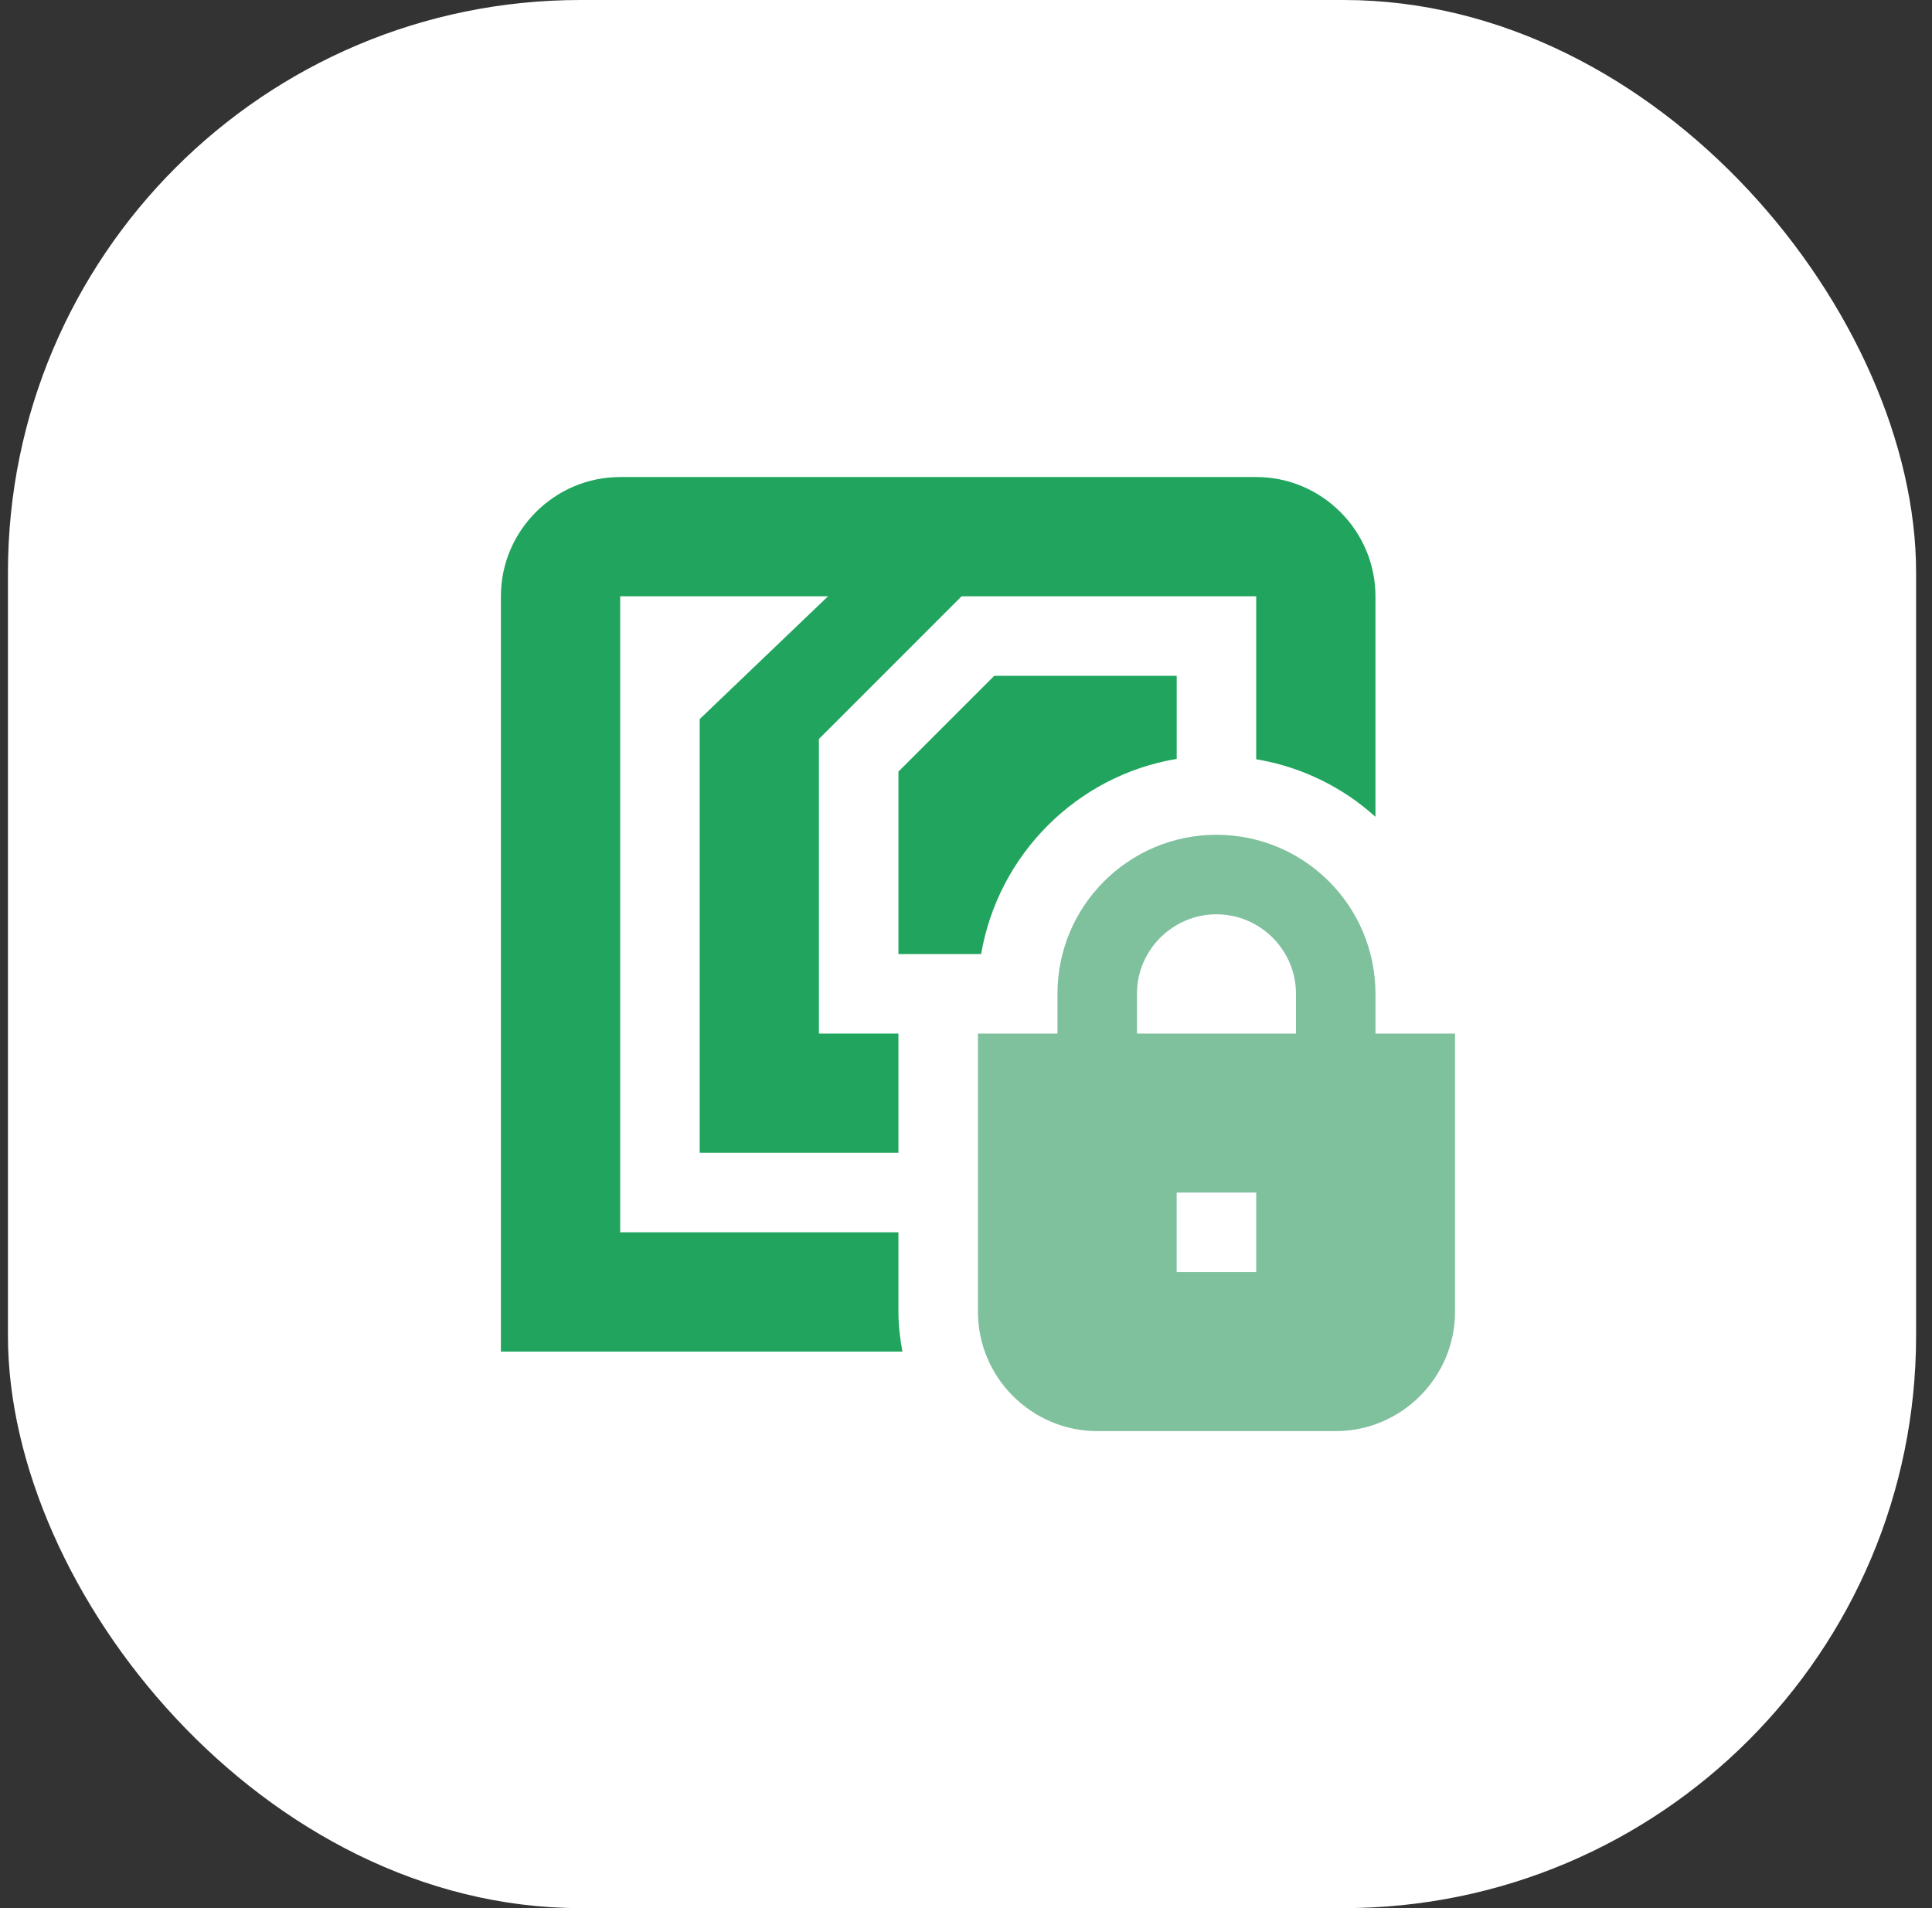
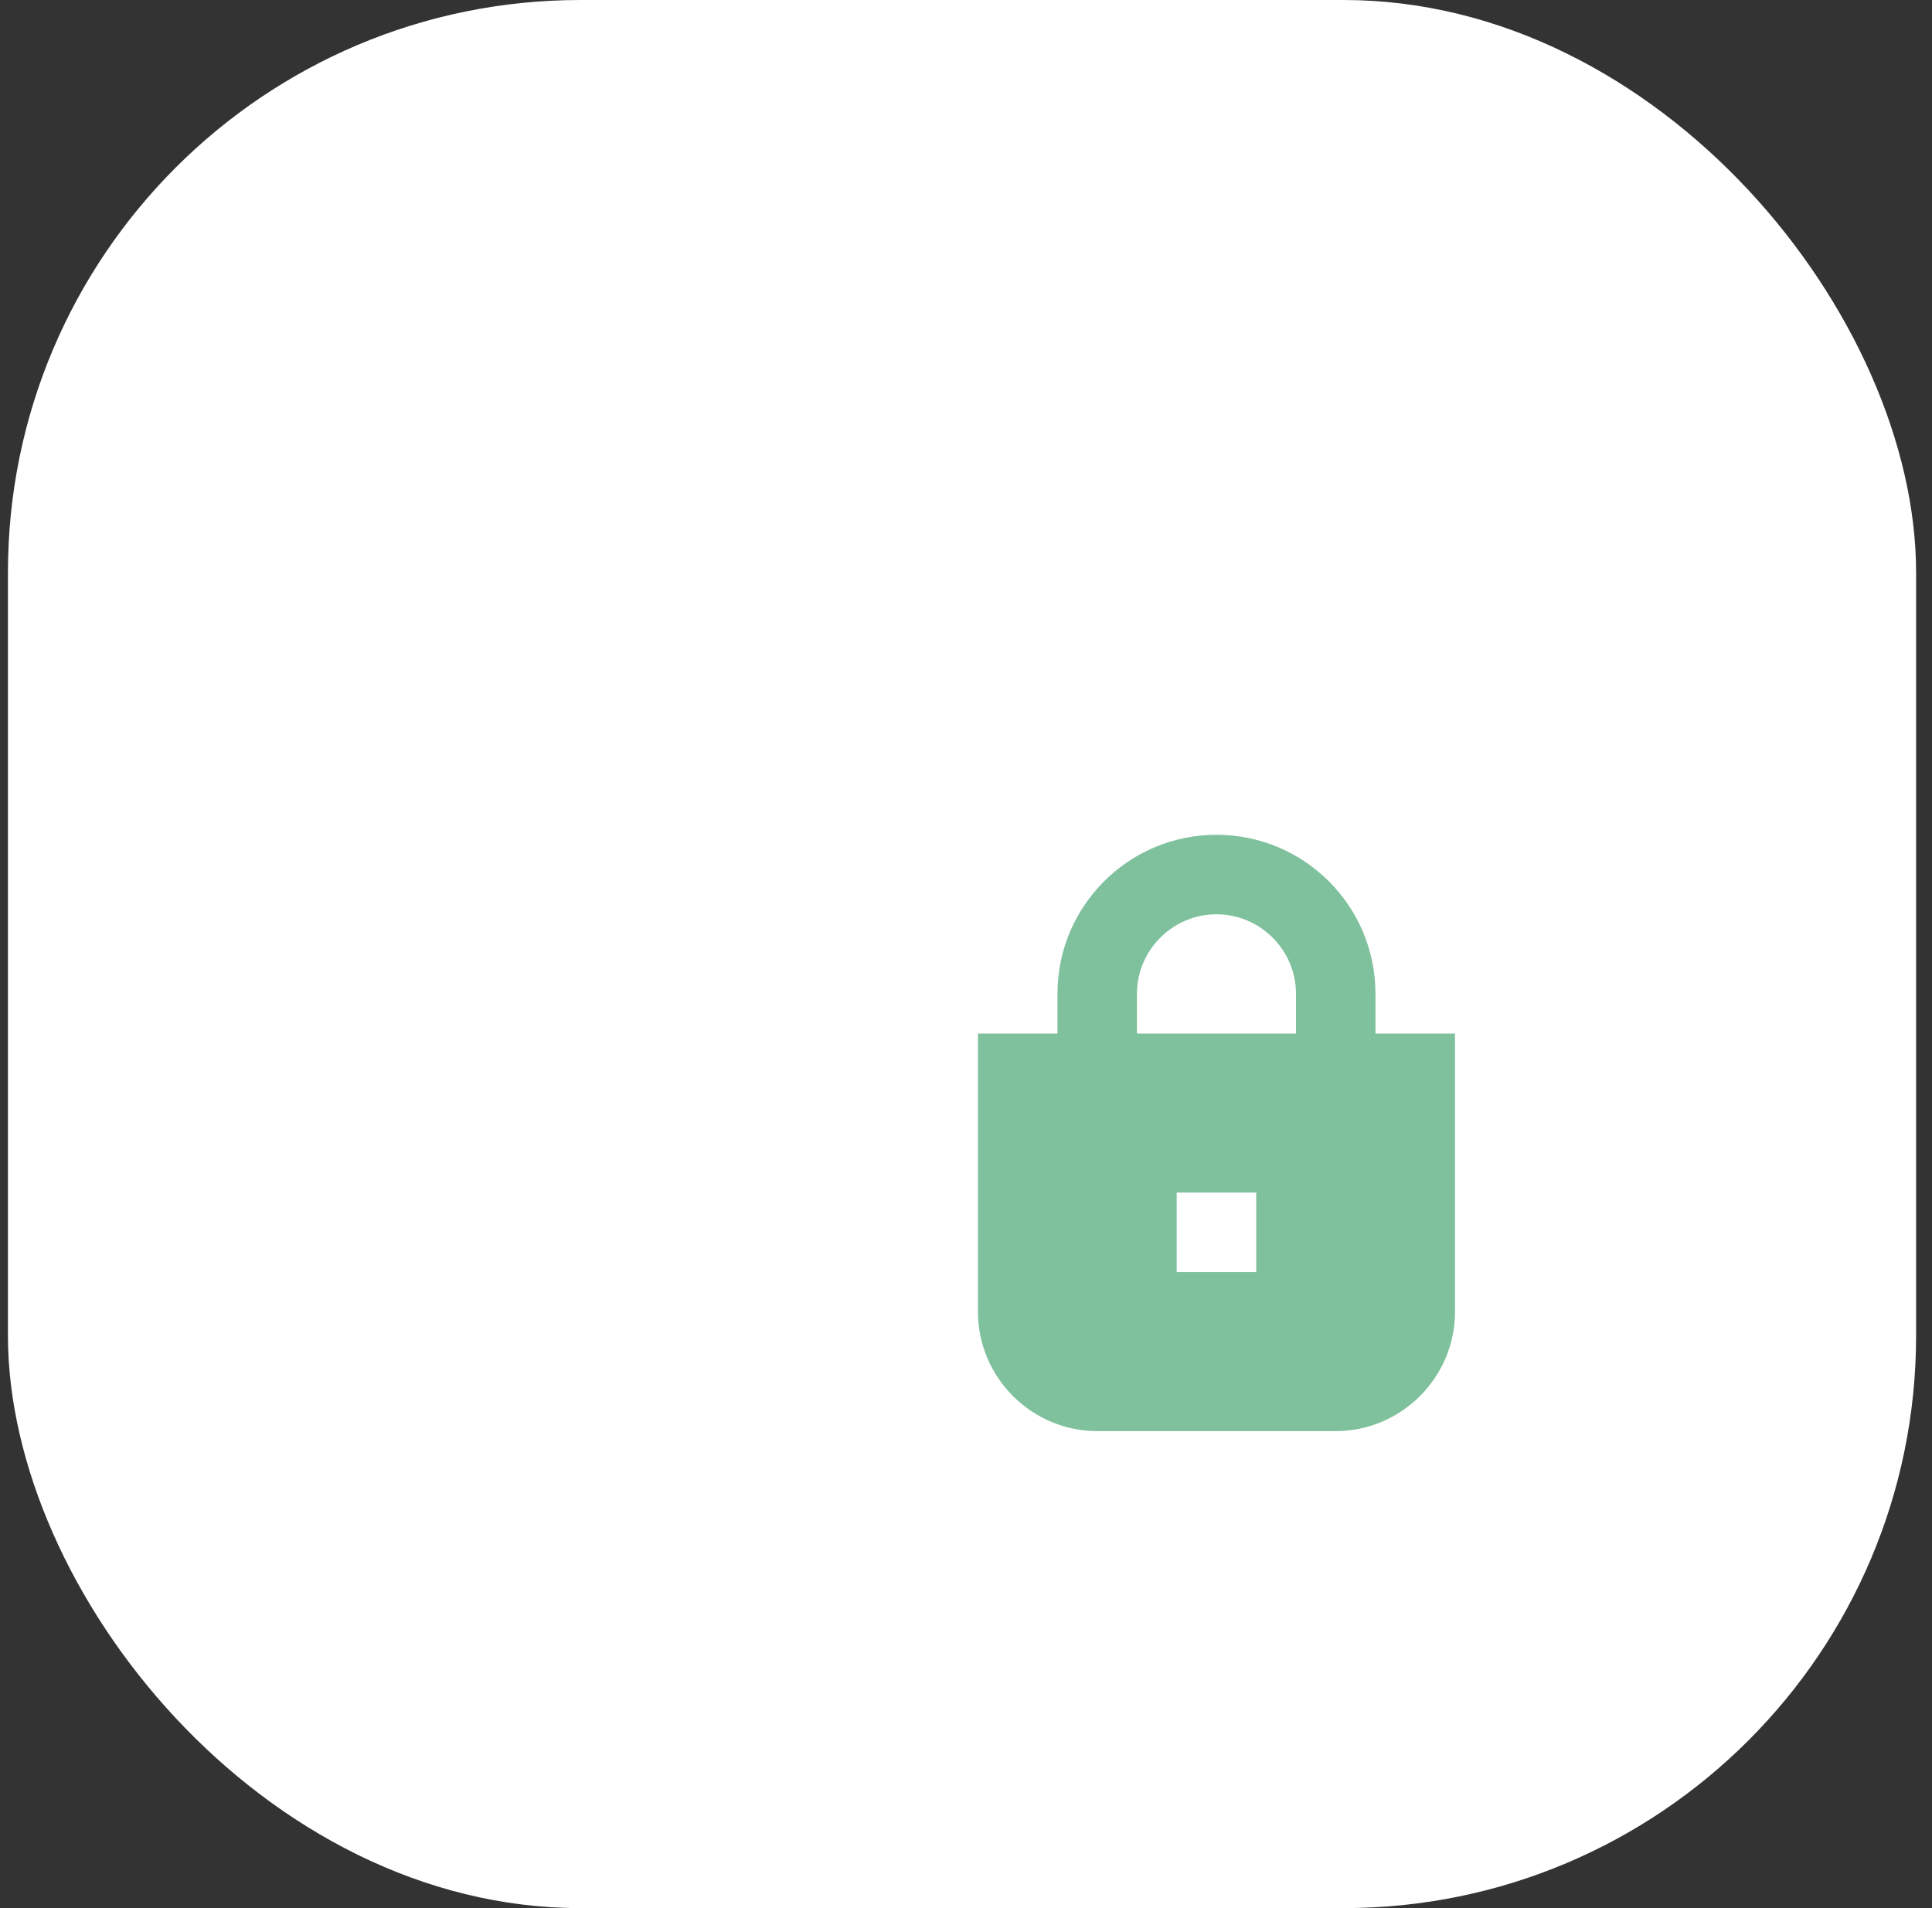
<svg xmlns="http://www.w3.org/2000/svg" width="81" height="80" viewBox="0 0 81 80" fill="none">
  <rect x="0" y="0" width="81" height="80" fill="#333333" stroke="none" />
  <rect x="0.333" width="80" height="80" rx="24" fill="white" />
  <g clip-path="url(#clip0_756_3393)">
    <path d="M57.667 43.333V41.666C57.667 37.983 54.684 35 51.001 35C47.319 35 44.335 37.983 44.335 41.666V43.333H41.001V55C41.001 57.75 43.251 60.001 46.002 60.001H56.002C58.752 60.001 61.002 57.75 61.002 55V43.333H57.669H57.667ZM52.667 53.333H49.333V49.999H52.667V53.333ZM54.334 43.333H47.667V41.666C47.667 39.833 49.168 38.333 51.001 38.333C52.834 38.333 54.335 39.833 54.335 41.666V43.333H54.334Z" fill="#7FC09D" />
-     <path d="M41.684 28.334H49.334V31.817C45.151 32.517 41.852 35.817 41.134 40.001H37.667V32.35L41.684 28.334Z" fill="#21A55E" />
-     <path d="M37.834 56.667H21V25.001C21 22.249 23.249 20 26.001 20H52.667C55.417 20 57.667 22.249 57.667 25.001V34.233H57.651C56.284 33 54.568 32.151 52.667 31.833V24.999H40.317L34.334 30.983V43.333H37.667V48.333H29.334V30.15L34.717 24.999H26.001V51.666H37.667V54.999C37.667 55.566 37.734 56.133 37.834 56.666V56.667Z" fill="#21A55E" />
  </g>
  <defs>
    <clipPath id="clip0_756_3393">
      <rect width="40" height="40" fill="white" transform="translate(21 20)" />
    </clipPath>
  </defs>
</svg>